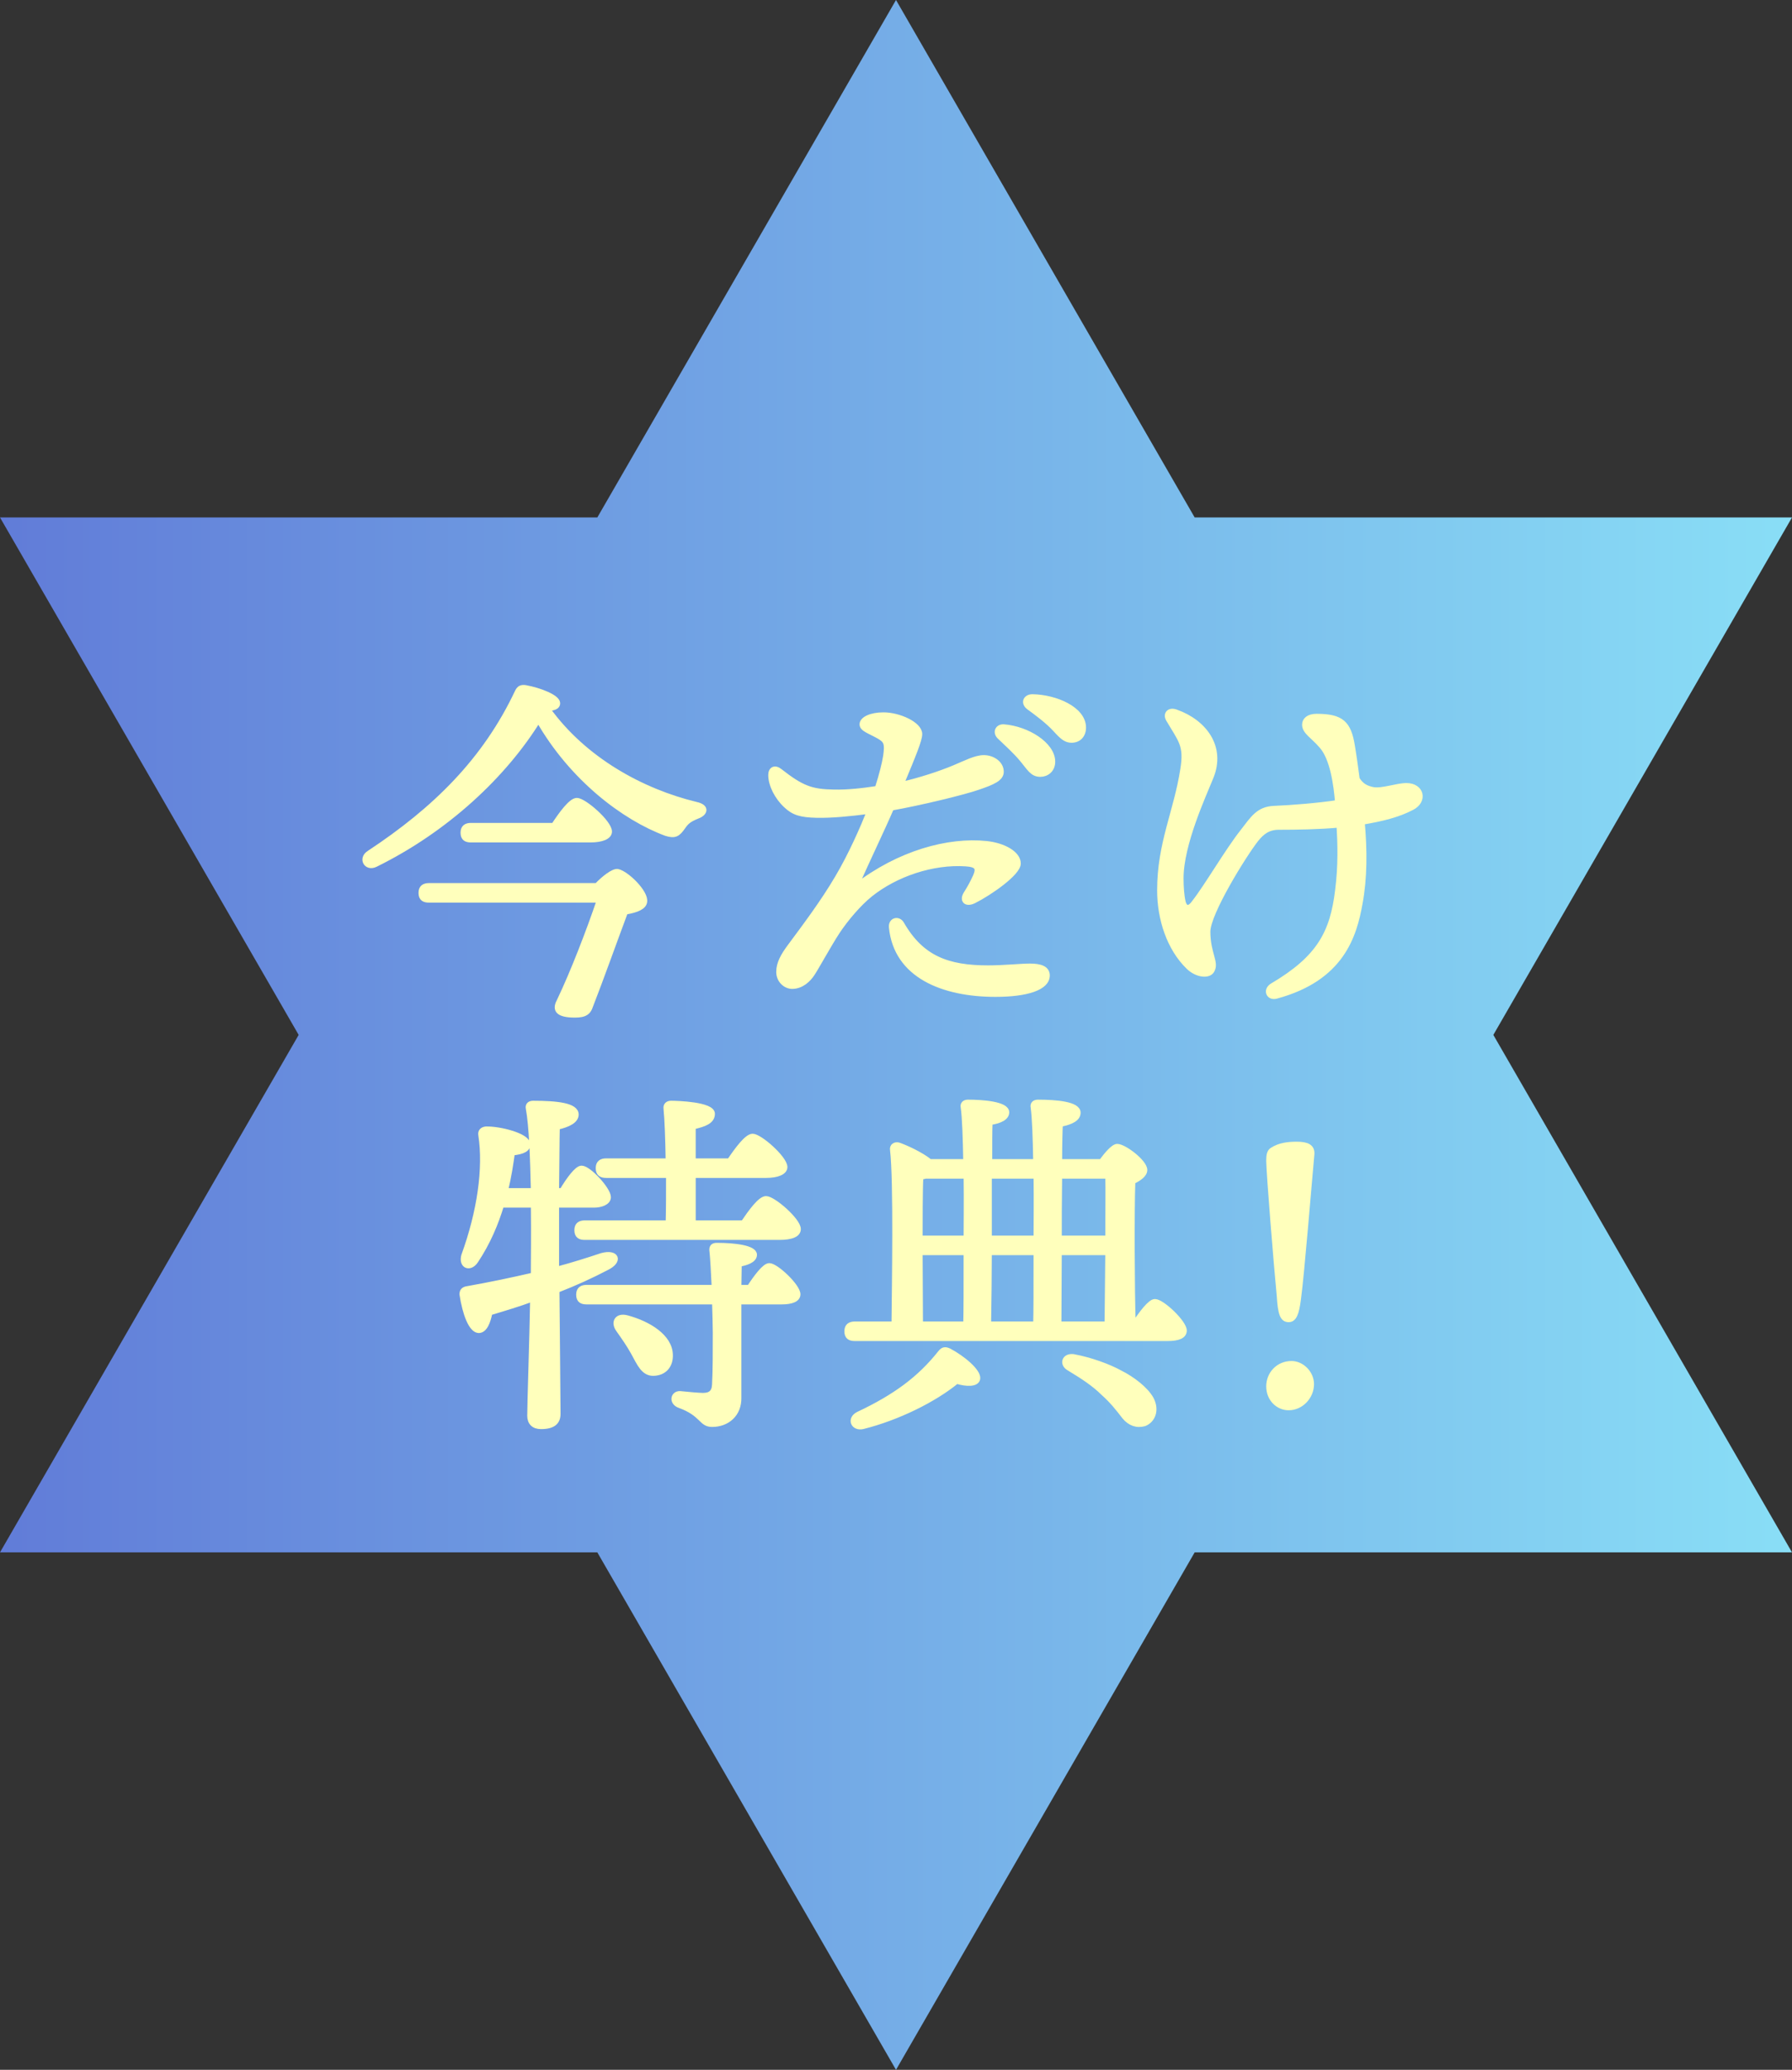
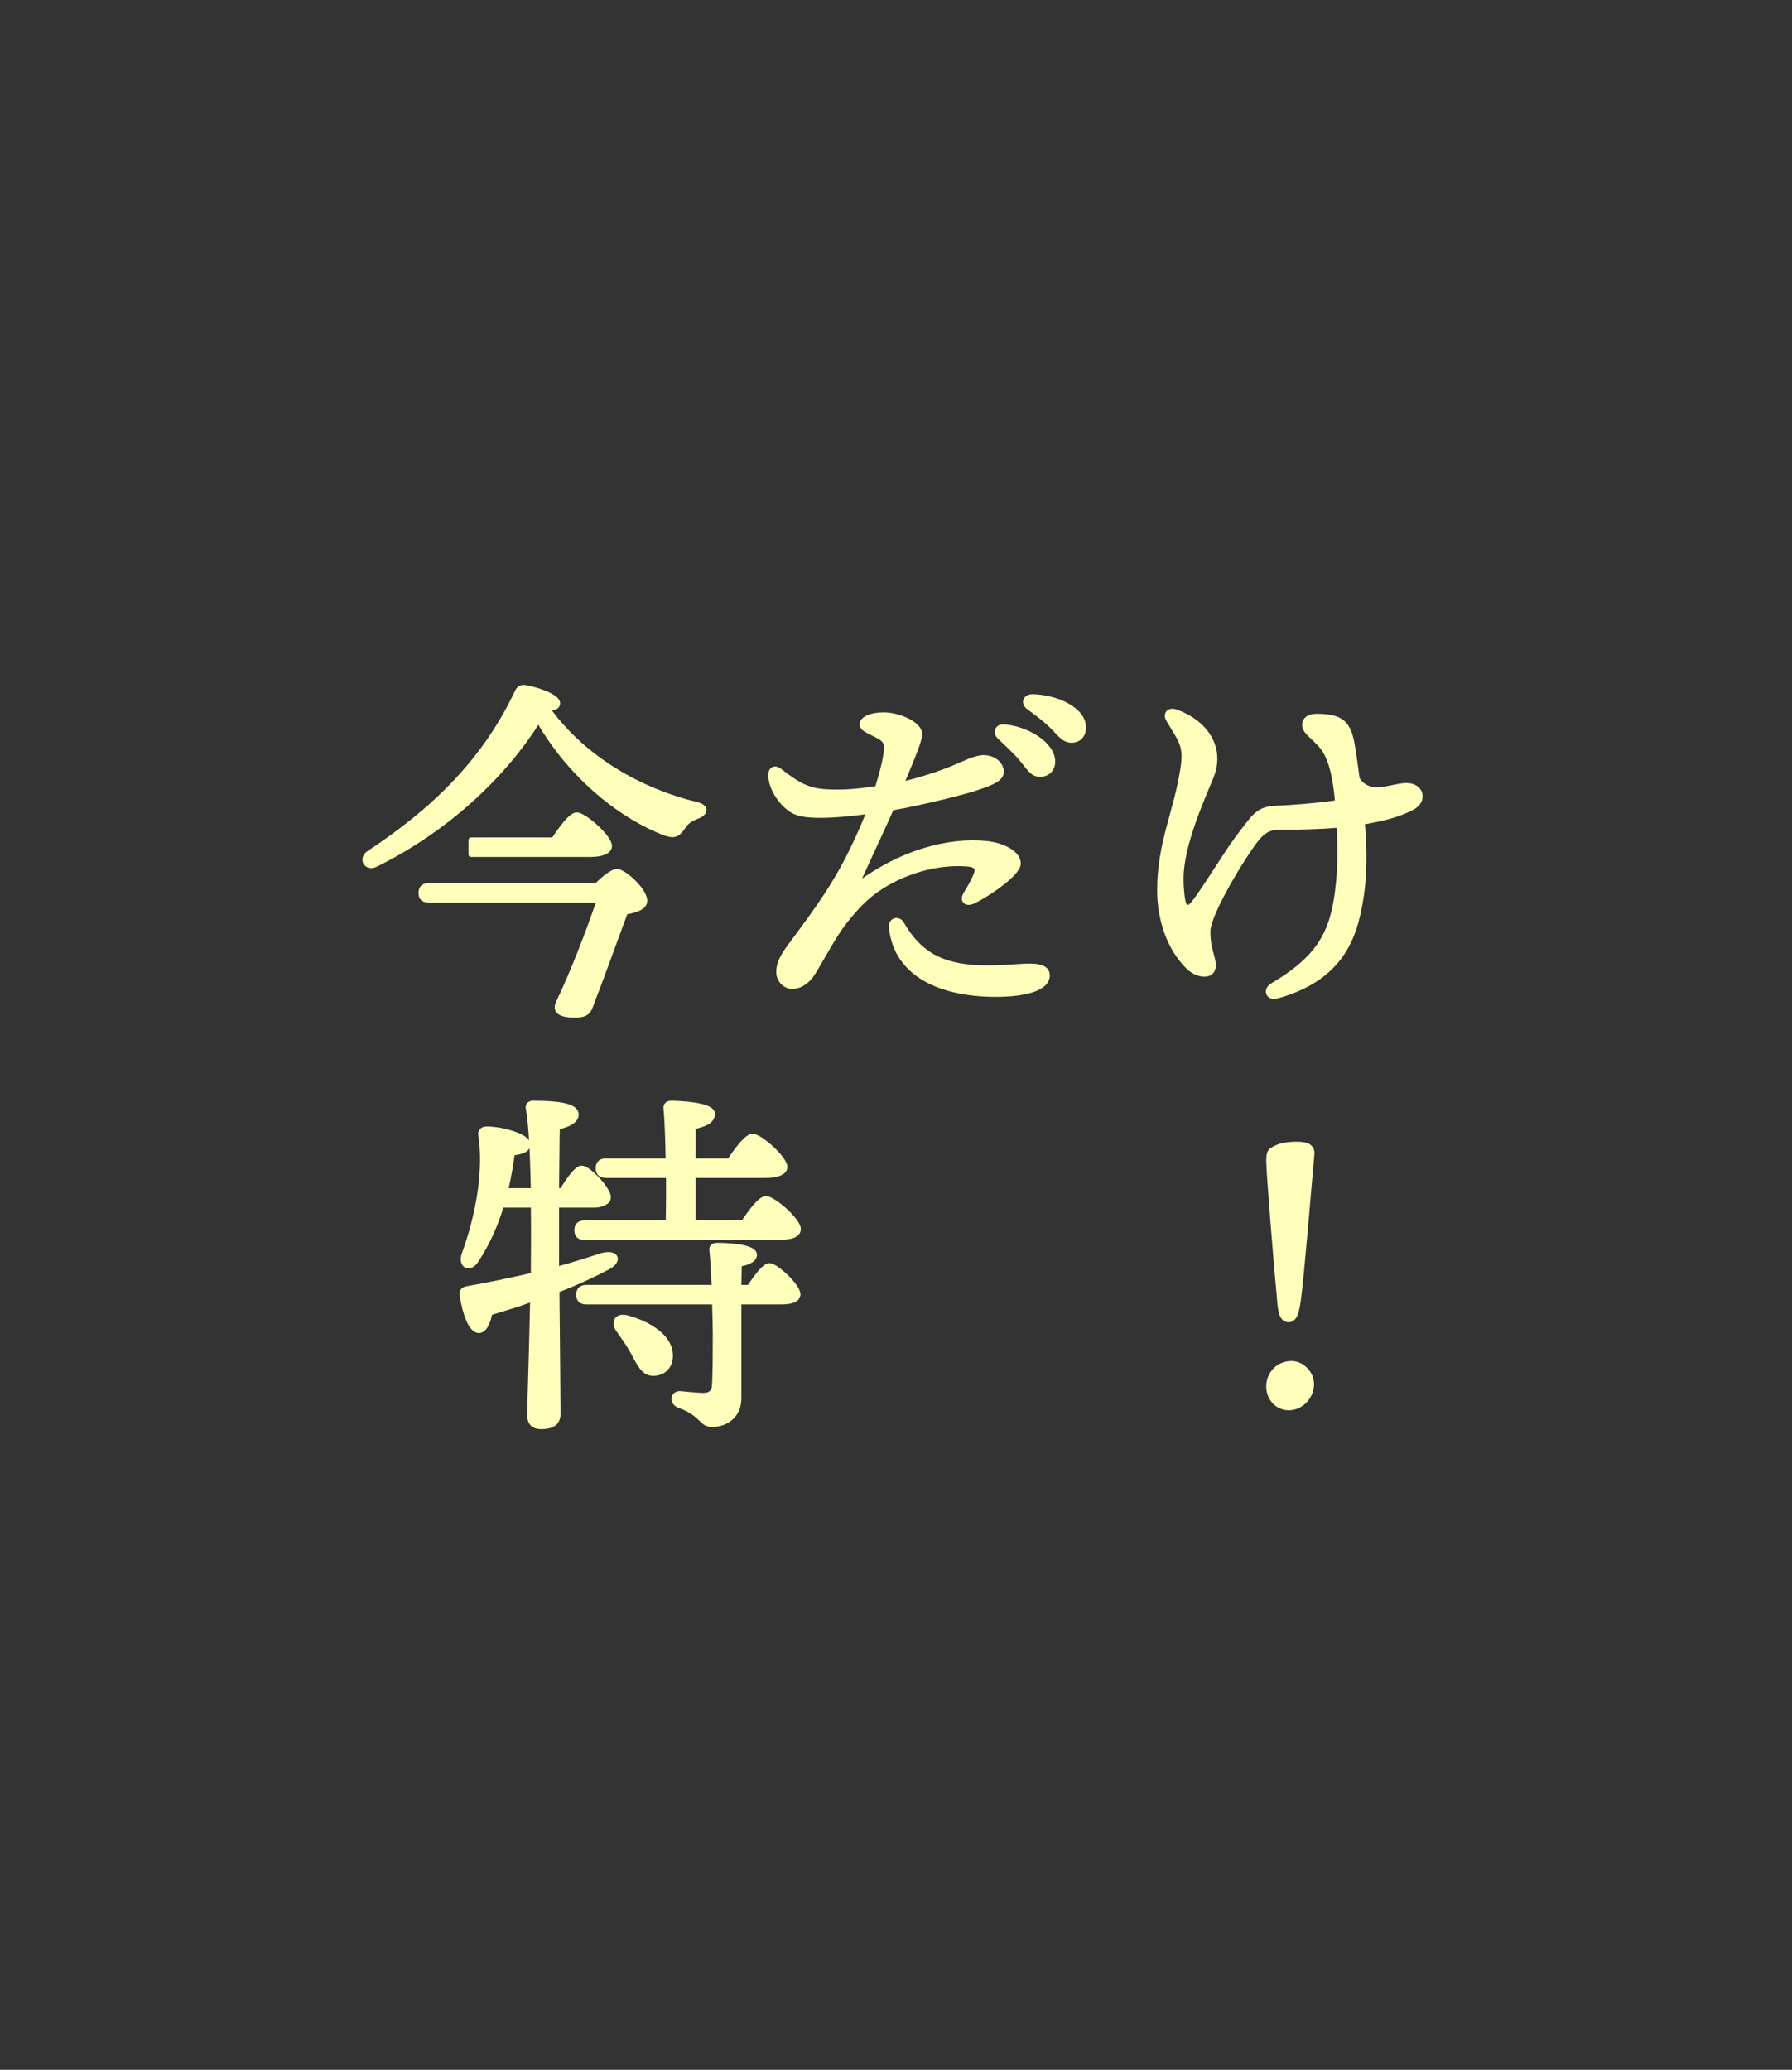
<svg xmlns="http://www.w3.org/2000/svg" id="_レイヤー_2" viewBox="0 0 178 205.537">
  <rect x="0" y="0" width="178" height="205.537" fill="#333333" stroke="none" />
  <defs>
    <linearGradient id="_新規グラデーションスウォッチ_66" x1="0" y1="102.768" x2="178" y2="102.768" gradientUnits="userSpaceOnUse">
      <stop offset="0" stop-color="#617cd8" />
      <stop offset="1" stop-color="#89def6" />
    </linearGradient>
  </defs>
  <g id="_内容">
-     <polygon points="89 205.537 59.333 154.153 0 154.153 29.667 102.768 0 51.384 59.333 51.384 89 0 118.667 51.384 178 51.384 148.333 102.768 178 154.153 118.667 154.153 89 205.537" style="fill:url(#_新規グラデーションスウォッチ_66);" />
-     <path d="M69.321,81.031c-.9.36-1.152.612-1.476,1.08-.505.72-.792.936-1.692.648-4.176-1.548-9.358-5.471-12.67-11.267-3.384,5.471-9.107,10.871-16.198,14.362-.9.432-1.476-.612-.612-1.152,6.552-4.32,11.519-9.215,14.723-16.018.18-.36.396-.468.828-.396,1.367.252,3.167.936,3.167,1.548,0,.324-.288.468-1.008.54,3.636,5.075,9.395,8.207,14.758,9.503,1.152.252.864.9.181,1.152ZM59.278,87.942c.72-.756,1.62-1.44,2.052-1.404.864.144,2.88,2.088,2.699,3.024-.071.468-.647.792-1.907,1.008-.972,2.592-2.448,6.731-3.491,9.395-.252.756-.828.864-1.836.828-1.548-.072-1.656-.648-1.225-1.44,1.296-2.7,2.916-6.875,3.96-9.971h-16.918c-.468,0-.792-.144-.792-.72,0-.54.324-.72.792-.72h16.666ZM46.788,83.407c-.468,0-.792-.144-.792-.72,0-.54.324-.72.792-.72h8.207c.756-1.152,1.728-2.484,2.304-2.484.72,0,3.239,2.196,3.239,3.096,0,.504-.72.828-1.907.828h-11.843Z" style="fill:#ffffbc; stroke:#ffffbc; stroke-linecap:round; stroke-linejoin:round; stroke-width:.5px;" />
+     <path d="M69.321,81.031c-.9.36-1.152.612-1.476,1.08-.505.72-.792.936-1.692.648-4.176-1.548-9.358-5.471-12.67-11.267-3.384,5.471-9.107,10.871-16.198,14.362-.9.432-1.476-.612-.612-1.152,6.552-4.32,11.519-9.215,14.723-16.018.18-.36.396-.468.828-.396,1.367.252,3.167.936,3.167,1.548,0,.324-.288.468-1.008.54,3.636,5.075,9.395,8.207,14.758,9.503,1.152.252.864.9.181,1.152ZM59.278,87.942c.72-.756,1.62-1.44,2.052-1.404.864.144,2.88,2.088,2.699,3.024-.071.468-.647.792-1.907,1.008-.972,2.592-2.448,6.731-3.491,9.395-.252.756-.828.864-1.836.828-1.548-.072-1.656-.648-1.225-1.44,1.296-2.7,2.916-6.875,3.96-9.971h-16.918c-.468,0-.792-.144-.792-.72,0-.54.324-.72.792-.72h16.666ZM46.788,83.407h8.207c.756-1.152,1.728-2.484,2.304-2.484.72,0,3.239,2.196,3.239,3.096,0,.504-.72.828-1.907.828h-11.843Z" style="fill:#ffffbc; stroke:#ffffbc; stroke-linecap:round; stroke-linejoin:round; stroke-width:.5px;" />
    <path d="M86.424,88.842c-1.116.9-2.376,2.376-3.239,3.672-.828,1.26-2.124,3.635-2.521,4.211-.359.54-1.044,1.224-1.979,1.224-.647,0-1.332-.576-1.332-1.44s.468-1.656,1.08-2.484c1.548-2.088,3.312-4.427,4.752-6.875,1.367-2.304,2.52-4.967,3.167-6.587-1.943.252-3.743.432-5.255.396-1.548-.036-2.268-.252-3.024-.972-.899-.828-1.512-2.052-1.512-3.024,0-.576.396-.792.9-.396,2.159,1.692,3.132,2.052,5.327,2.088,1.439.036,2.952-.144,4.355-.36.432-1.332.72-2.52.828-3.204.18-1.26.072-1.548-.685-1.98-.972-.54-1.655-.72-1.655-1.188,0-.504.864-.936,2.124-.936,1.548,0,3.6.936,3.6,1.908,0,.576-.576,1.98-1.836,5.003,1.764-.396,3.888-1.08,5.327-1.692,1.044-.432,2.052-.972,2.88-.972s1.728.54,1.728,1.404c0,.684-.828,1.044-2.304,1.548-1.439.504-5.76,1.548-8.603,2.052-.973,2.268-2.304,4.967-3.528,7.775,4.284-3.312,9.179-4.643,12.959-4.248,1.728.18,3.167,1.008,3.167,1.98s-2.879,2.952-4.392,3.708c-.791.396-1.224-.036-.791-.72.323-.504.647-1.08.936-1.728.36-.828.144-1.152-.972-1.224-3.275-.216-6.947,1.008-9.503,3.06ZM104.025,96.869c0,1.224-2.052,1.872-5.147,1.872-5.219,0-9.862-1.872-10.33-6.659-.072-.72.684-.9,1.008-.36,1.979,3.456,4.607,4.391,8.603,4.391,1.548,0,3.239-.18,4.14-.18,1.008,0,1.728.216,1.728.936ZM104.565,75.632c0,.828-.612,1.26-1.224,1.26-.828,0-1.08-.612-1.908-1.584-.611-.72-1.439-1.476-2.159-2.16-.433-.432-.181-1.008.432-.972,2.34.18,4.859,1.764,4.859,3.456ZM107.625,72.248c0,.756-.468,1.26-1.188,1.26-.54,0-.9-.288-1.584-1.044-.792-.864-1.872-1.656-2.664-2.232-.575-.432-.323-1.044.36-1.044,2.304.036,5.075,1.224,5.075,3.06Z" style="fill:#ffffbc; stroke:#ffffbc; stroke-linecap:round; stroke-linejoin:round; stroke-width:.5px;" />
    <path d="M140.242,80.203c-1.367.72-2.987,1.116-4.932,1.44.252,2.808.252,5.543-.216,8.063-.575,3.204-1.8,7.451-8.314,9.215-.756.216-1.116-.612-.396-1.044,4.644-2.736,5.976-5.255,6.479-9.431.324-2.52.252-4.679.144-6.515-1.979.18-4.175.216-5.975.216-1.08,0-1.692.504-2.268,1.224-1.188,1.512-4.788,7.307-4.788,9.143,0,2.196.9,3.06.396,3.887-.324.54-1.476.432-2.304-.36-1.944-1.872-2.88-4.823-2.88-7.631,0-4.679,1.656-7.811,2.304-12.022.396-2.412-.216-2.88-1.439-4.968-.288-.504.071-.972.756-.72,2.844,1.008,4.679,3.492,3.491,6.443-.72,1.8-2.987,6.659-2.987,10.079,0,.864.072,1.8.216,2.376.144.54.54.792,1.08.036,1.296-1.656,3.312-5.147,4.823-7.055,1.008-1.296,1.548-2.232,3.096-2.304,1.8-.072,4.427-.288,6.335-.576-.144-1.8-.504-4.391-1.584-5.615-.863-1.008-1.691-1.404-1.691-2.124,0-.468.396-.828,1.188-.828,2.483,0,3.204.684,3.563,2.988.181,1.08.324,2.16.468,3.24.433.684.9.9,1.548,1.044.9.18,2.376-.396,3.348-.396,1.512,0,1.872,1.512.54,2.196Z" style="fill:#ffffbc; stroke:#ffffbc; stroke-linecap:round; stroke-linejoin:round; stroke-width:.5px;" />
    <path d="M55.284,126.042c1.62-.432,3.096-.9,4.5-1.368,1.476-.396,1.872.54.468,1.224-1.512.792-3.168,1.548-4.932,2.232.036,4.319.108,11.123.108,12.274,0,.828-.504,1.26-1.691,1.26-.721,0-1.116-.396-1.116-1.08,0-1.224.216-7.451.288-11.591-1.368.504-2.808.936-4.248,1.368-.18.9-.504,1.764-1.115,1.764-.756-.036-1.368-1.692-1.656-3.599,0-.324.145-.468.433-.54,2.447-.432,4.643-.9,6.658-1.368v-.72c0-.72.036-3.276,0-6.227h-3.167c-.54,1.8-1.332,3.708-2.556,5.543-.576.864-1.476.504-1.188-.54,1.584-4.355,2.196-8.675,1.692-11.95-.072-.36.144-.576.504-.612,1.368-.036,4.031.648,4.14,1.44.107.54-.433.828-1.512.936-.145,1.008-.324,2.304-.685,3.744h2.771c-.071-3.168-.18-6.443-.504-8.171-.071-.324.145-.504.469-.504,2.411,0,4.283.216,4.283,1.116,0,.612-.756,1.008-1.872,1.26-.036,1.152-.036,3.708-.072,6.299h.54c.648-1.08,1.477-2.232,1.944-2.232.72,0,2.663,2.124,2.663,2.88,0,.54-.756.792-1.439.792h-3.708v6.371ZM60.216,116.719c-.468,0-.792-.144-.792-.72,0-.54.324-.72.792-.72h6.155c-.036-2.16-.107-4.14-.216-5.219-.036-.324.18-.504.504-.504.612,0,4.104.108,4.104,1.044,0,.756-.792,1.044-1.908,1.296v3.384h3.6c.756-1.116,1.729-2.448,2.304-2.448.721,0,3.204,2.196,3.204,3.06,0,.504-.72.828-1.872.828h-7.235v4.716h4.968c.756-1.116,1.691-2.412,2.268-2.412.72,0,3.204,2.16,3.204,3.024,0,.54-.648.828-1.908.828h-19.293c-.469,0-.792-.144-.792-.72,0-.54.323-.72.792-.72h8.278c.036-1.368.036-3.06.036-4.716h-6.191ZM74.435,127.841c.684-1.044,1.512-2.16,1.979-2.16.684,0,2.844,2.052,2.844,2.844,0,.504-.612.756-1.62.756h-4.247v9.503c.036,1.656-1.152,2.664-2.664,2.664-1.115,0-.936-1.044-3.203-1.872-.864-.288-.685-1.224.036-1.188.72.072,1.835.18,2.268.18.72,0,1.115-.288,1.151-1.08.072-1.44.072-3.204.072-5.147,0-.612-.036-1.8-.072-3.06h-12.706c-.468,0-.792-.144-.792-.72,0-.54.324-.72.792-.72h12.67c-.071-1.476-.144-2.88-.216-3.527-.072-.432.036-.648.468-.648,1.836,0,3.744.252,3.744.936,0,.576-.9.828-1.512.936,0,.684-.036,1.44-.036,2.304h1.044ZM66.587,134.537c.036,1.044-.575,1.8-1.655,1.836-1.008.036-1.404-.936-2.016-2.052-.433-.792-.973-1.548-1.477-2.268-.539-.72-.18-1.476.864-1.188,2.124.576,4.247,1.872,4.283,3.672Z" style="fill:#ffffbc; stroke:#ffffbc; stroke-linecap:round; stroke-linejoin:round; stroke-width:.5px;" />
-     <path d="M112.666,131.477c.721-1.08,1.584-2.232,2.052-2.232.721,0,2.916,2.088,2.916,2.88,0,.54-.576.792-1.656.792h-31.063c-.468,0-.792-.144-.792-.72,0-.54.324-.72.792-.72h3.888c.035-3.564.216-14.254-.145-17.278-.072-.396.252-.576.576-.504.756.252,2.304.972,3.132,1.656h3.563c-.036-2.268-.108-4.392-.252-5.399-.072-.324.144-.504.468-.504,1.476,0,3.852.18,3.852,1.008,0,.504-.612.864-1.656,1.008-.035.612-.035,2.124-.035,3.888h4.571c-.036-2.268-.108-4.392-.252-5.399-.072-.324.144-.504.468-.504,1.8,0,3.995.18,3.995,1.044,0,.576-.647.936-1.764,1.152-.036.576-.072,2.016-.072,3.708h4.14c.504-.684,1.188-1.512,1.584-1.512.684,0,2.735,1.548,2.735,2.34,0,.468-.575.864-1.188,1.152-.108,2.844-.072,10.906.036,14.146h.107ZM97.116,136.912c-.107.576-1.115.54-2.088.252-2.231,1.836-5.867,3.635-9.322,4.499-.937.216-1.368-.756-.468-1.224,3.671-1.728,6.119-3.528,8.171-6.119.252-.324.468-.36.863-.18,1.368.72,2.952,2.052,2.844,2.772ZM95.965,122.946c0-1.296.036-3.708,0-6.155h-3.996c-.18.036-.323.072-.504.108-.071,1.152-.071,4.643-.071,6.047h4.571ZM91.429,131.477h4.5c.036-1.296.036-3.42.036-7.091h-4.571l.035,7.091ZM98.269,124.386c0,1.692-.036,5.183-.072,7.091h4.68c.036-1.26.036-3.24.036-7.091h-4.644ZM98.269,116.791v6.155h4.644c0-1.368.035-3.744,0-6.155h-4.644ZM105.18,131.477h4.787l.072-7.091h-4.823l-.036,7.091ZM105.251,116.791c-.035,2.34-.035,4.859-.035,6.155h4.823c0-2.52.036-4.895,0-6.155h-4.788ZM114.358,138.928c.576,1.116.144,2.124-.685,2.448-.756.216-1.439-.036-1.979-.684-.611-.792-1.224-1.584-2.124-2.376-.827-.828-1.943-1.584-3.383-2.448-.72-.396-.504-1.26.432-1.152,1.764.324,3.563,1.008,4.607,1.584,1.296.648,2.592,1.656,3.132,2.628Z" style="fill:#ffffbc; stroke:#ffffbc; stroke-linecap:round; stroke-linejoin:round; stroke-width:.5px;" />
    <path d="M128.976,128.993c-.18,1.44-.432,2.052-.972,2.052-.611,0-.828-.576-.936-2.376-.288-2.951-1.044-12.274-1.044-13.39,0-.504.036-.936.396-1.116.685-.432,1.512-.54,2.376-.54.972,0,1.584.216,1.512,1.008-.288,3.096-.972,11.663-1.332,14.362ZM130.271,137.452c0,1.224-1.008,2.34-2.268,2.34-1.044,0-1.979-.864-1.979-2.124,0-1.224.936-2.268,2.268-2.268,1.008,0,1.979.936,1.979,2.052Z" style="fill:#ffffbc; stroke:#ffffbc; stroke-linecap:round; stroke-linejoin:round; stroke-width:.5px;" />
  </g>
</svg>